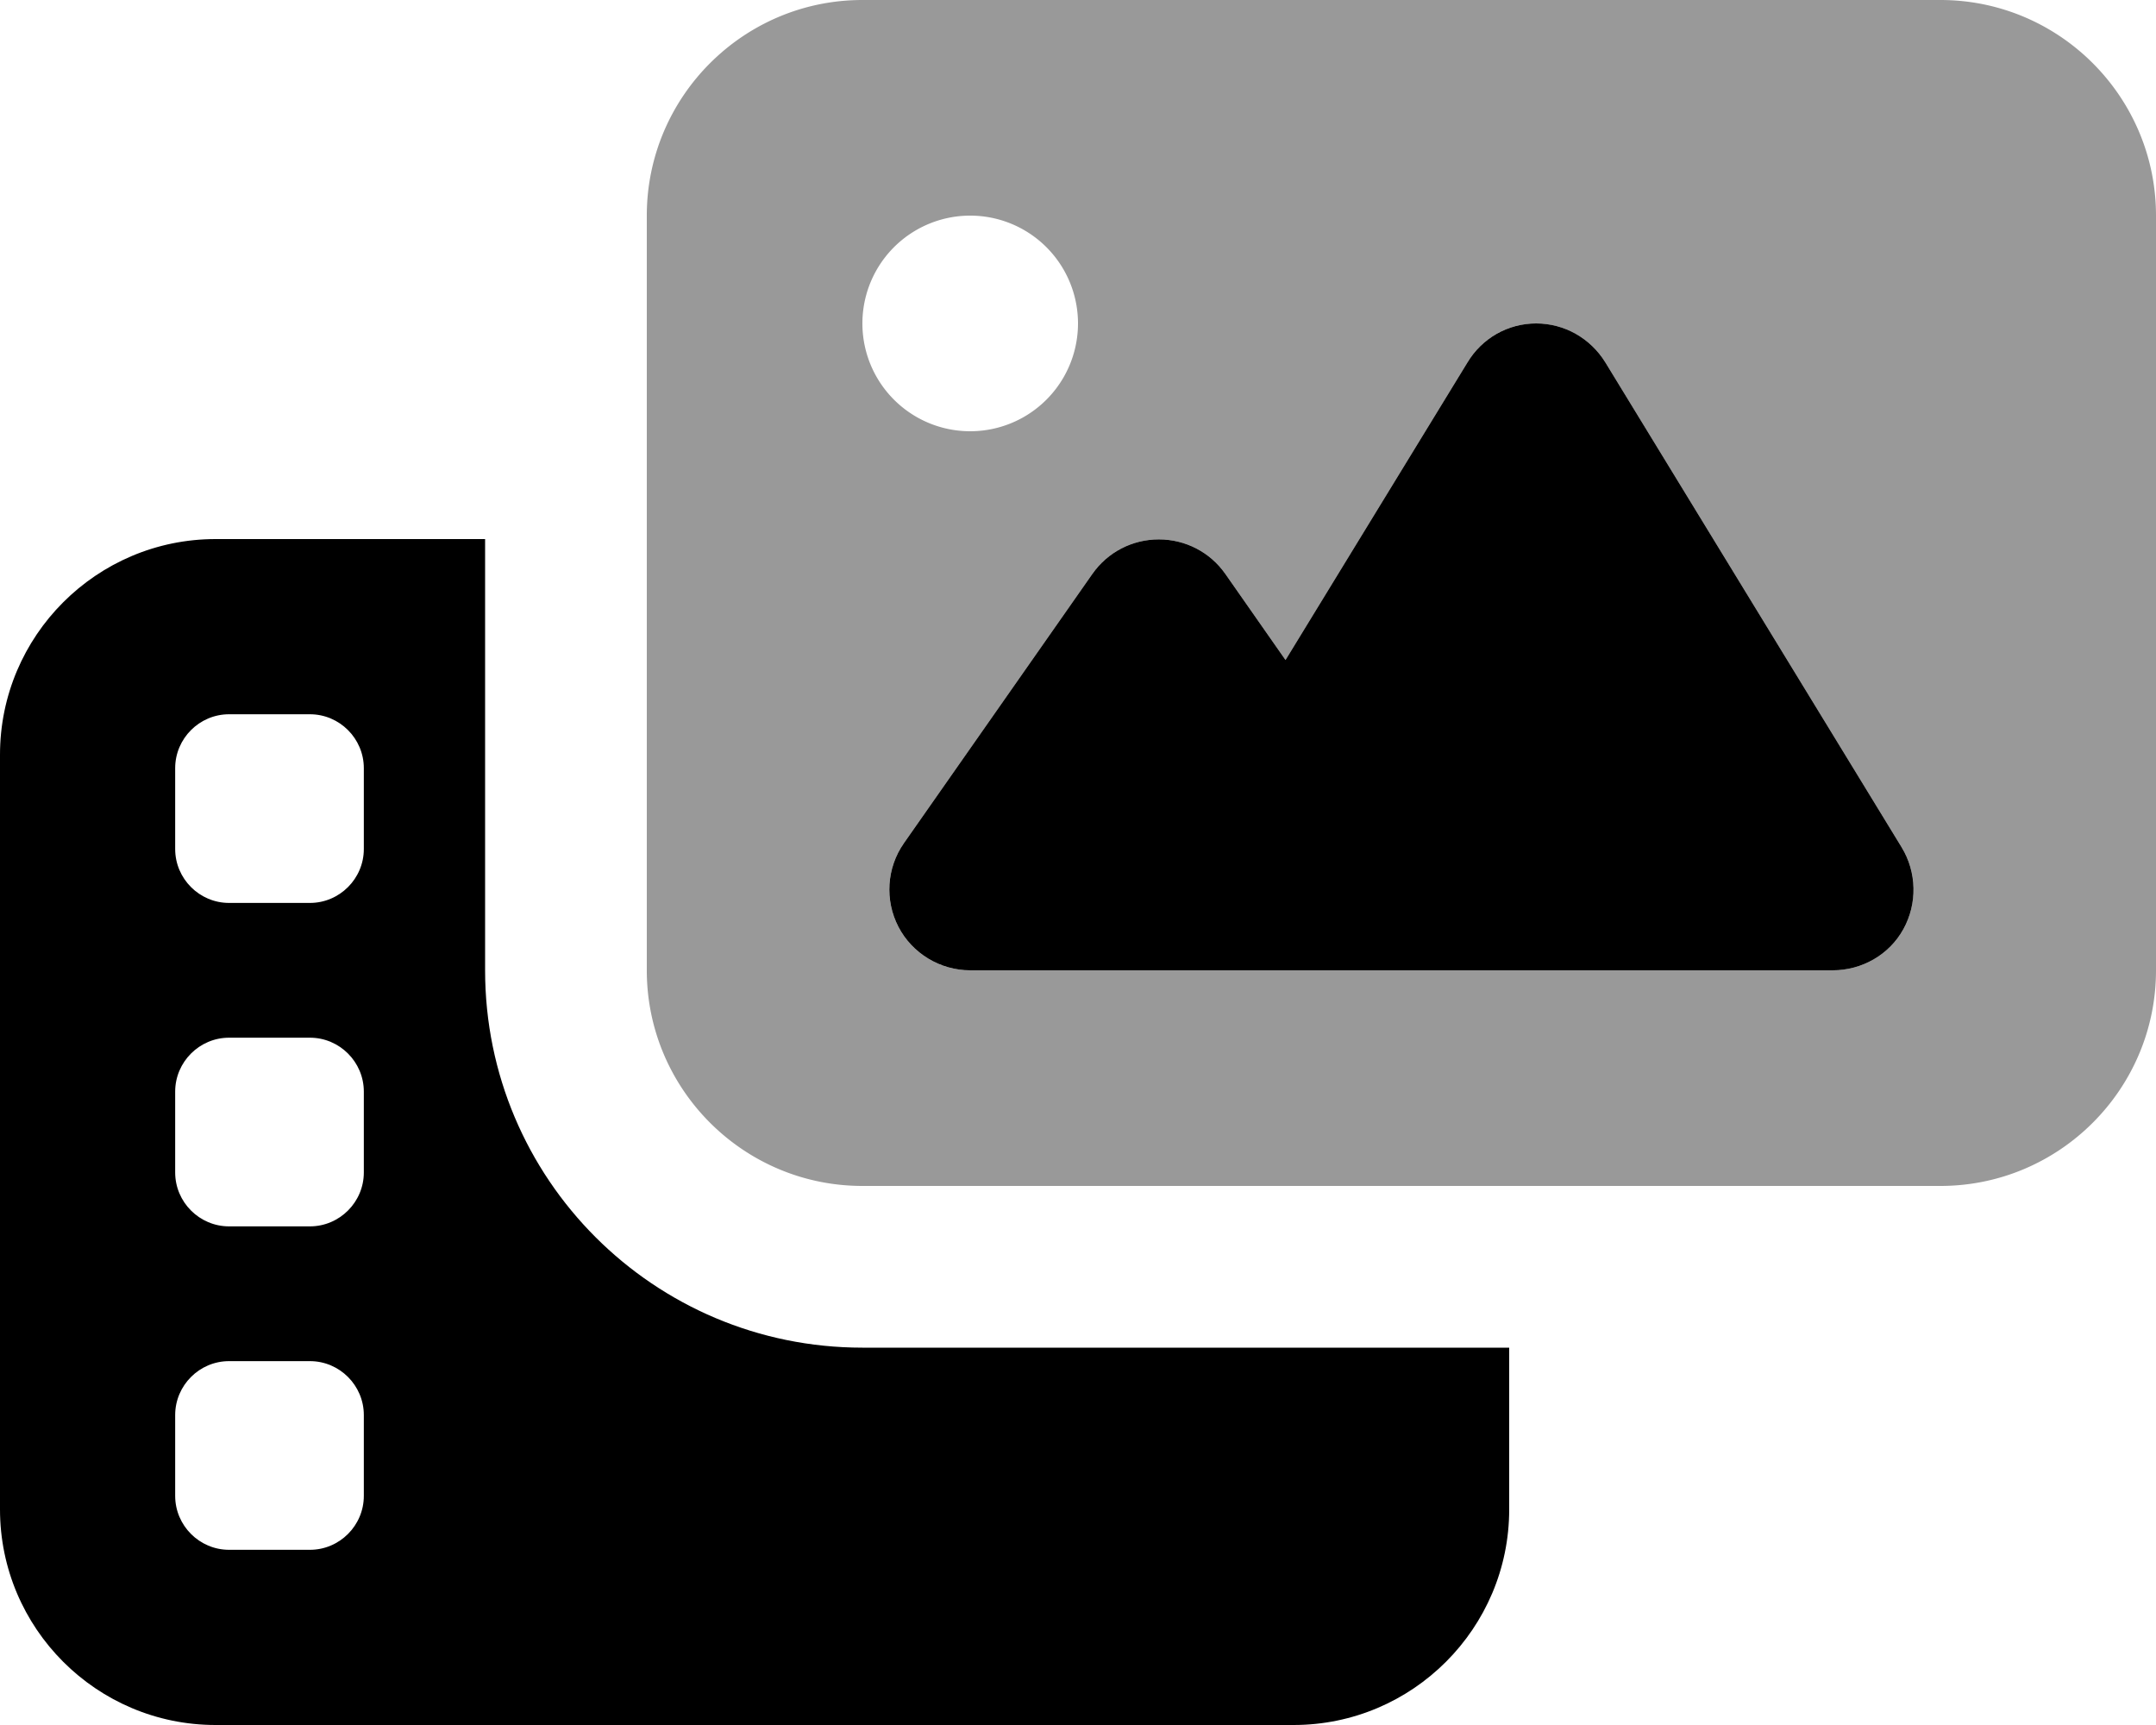
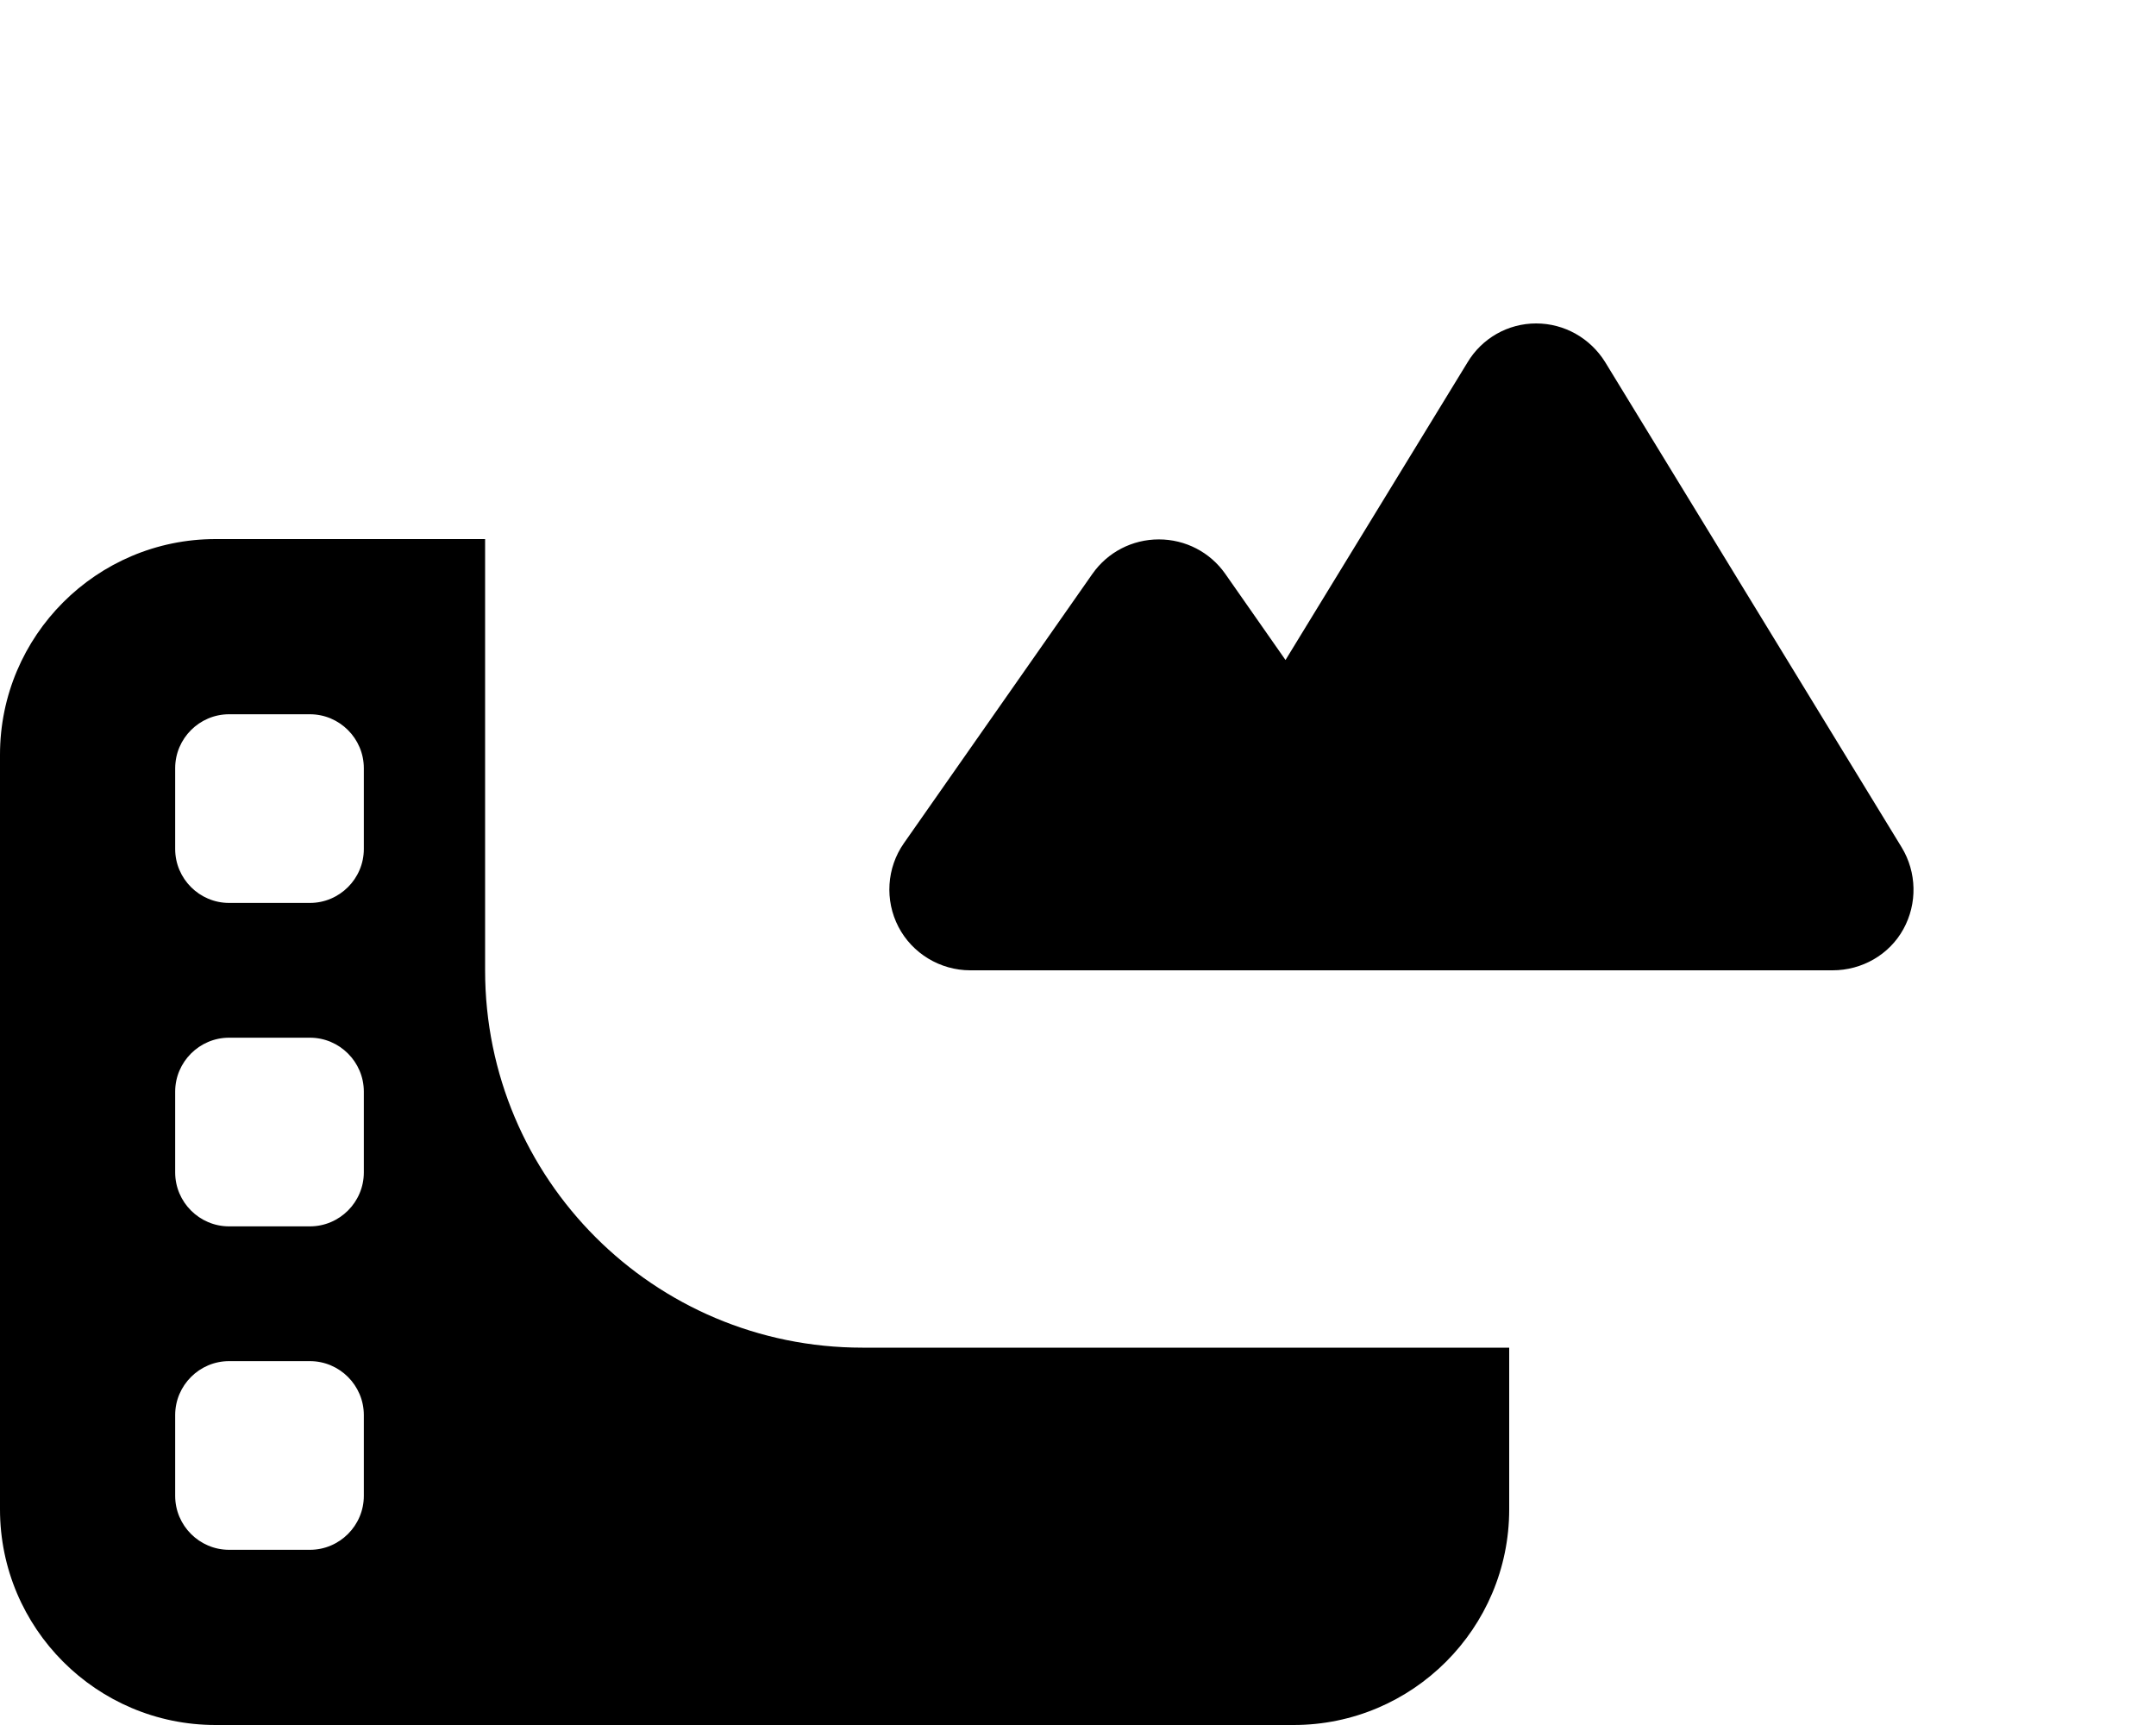
<svg xmlns="http://www.w3.org/2000/svg" viewBox="0 0 640 512">
-   <path opacity=".4" fill="currentColor" d="M192 64l0 224c0 35.3 28.7 64 64 64l320 0c35.3 0 64-28.7 64-64l0-224c0-35.3-28.7-64-64-64L256 0c-35.3 0-64 28.7-64 64zM320 96a32 32 0 1 1 -64 0 32 32 0 1 1 64 0zM266.7 275.1c-4.1-7.9-3.5-17.5 1.6-24.8l56-80c4.5-6.4 11.8-10.2 19.7-10.2s15.2 3.8 19.7 10.2l17.9 25.6 54-88.3C439.9 100.4 447.6 96 456 96s16.1 4.4 20.5 11.5l88 144c4.5 7.4 4.7 16.7 .5 24.3S552.7 288 544 288l-256 0c-8.9 0-17.2-5-21.3-12.9z" />
  <path fill="currentColor" d="M456 96c8.4 0 16.1 4.4 20.5 11.5l88 144c4.5 7.4 4.7 16.7 .5 24.3S552.7 288 544 288l-256 0c-8.9 0-17.2-5-21.3-12.9s-3.5-17.5 1.6-24.8l56-80c4.5-6.4 11.8-10.2 19.7-10.2s15.2 3.8 19.7 10.2l17.9 25.6 54-88.3C439.9 100.4 447.6 96 456 96zM64 160l80 0 0 128c0 61.9 50.1 112 112 112l192 0 0 48c0 35.3-28.7 64-64 64L64 512c-35.3 0-64-28.7-64-64L0 224c0-35.3 28.7-64 64-64zm4 52c-8.8 0-16 7.2-16 16l0 24c0 8.8 7.2 16 16 16l24 0c8.8 0 16-7.2 16-16l0-24c0-8.8-7.2-16-16-16l-24 0zM52 324l0 24c0 8.8 7.2 16 16 16l24 0c8.8 0 16-7.2 16-16l0-24c0-8.8-7.2-16-16-16l-24 0c-8.8 0-16 7.2-16 16zm0 96l0 24c0 8.8 7.2 16 16 16l24 0c8.8 0 16-7.2 16-16l0-24c0-8.8-7.2-16-16-16l-24 0c-8.8 0-16 7.2-16 16z" />
</svg>